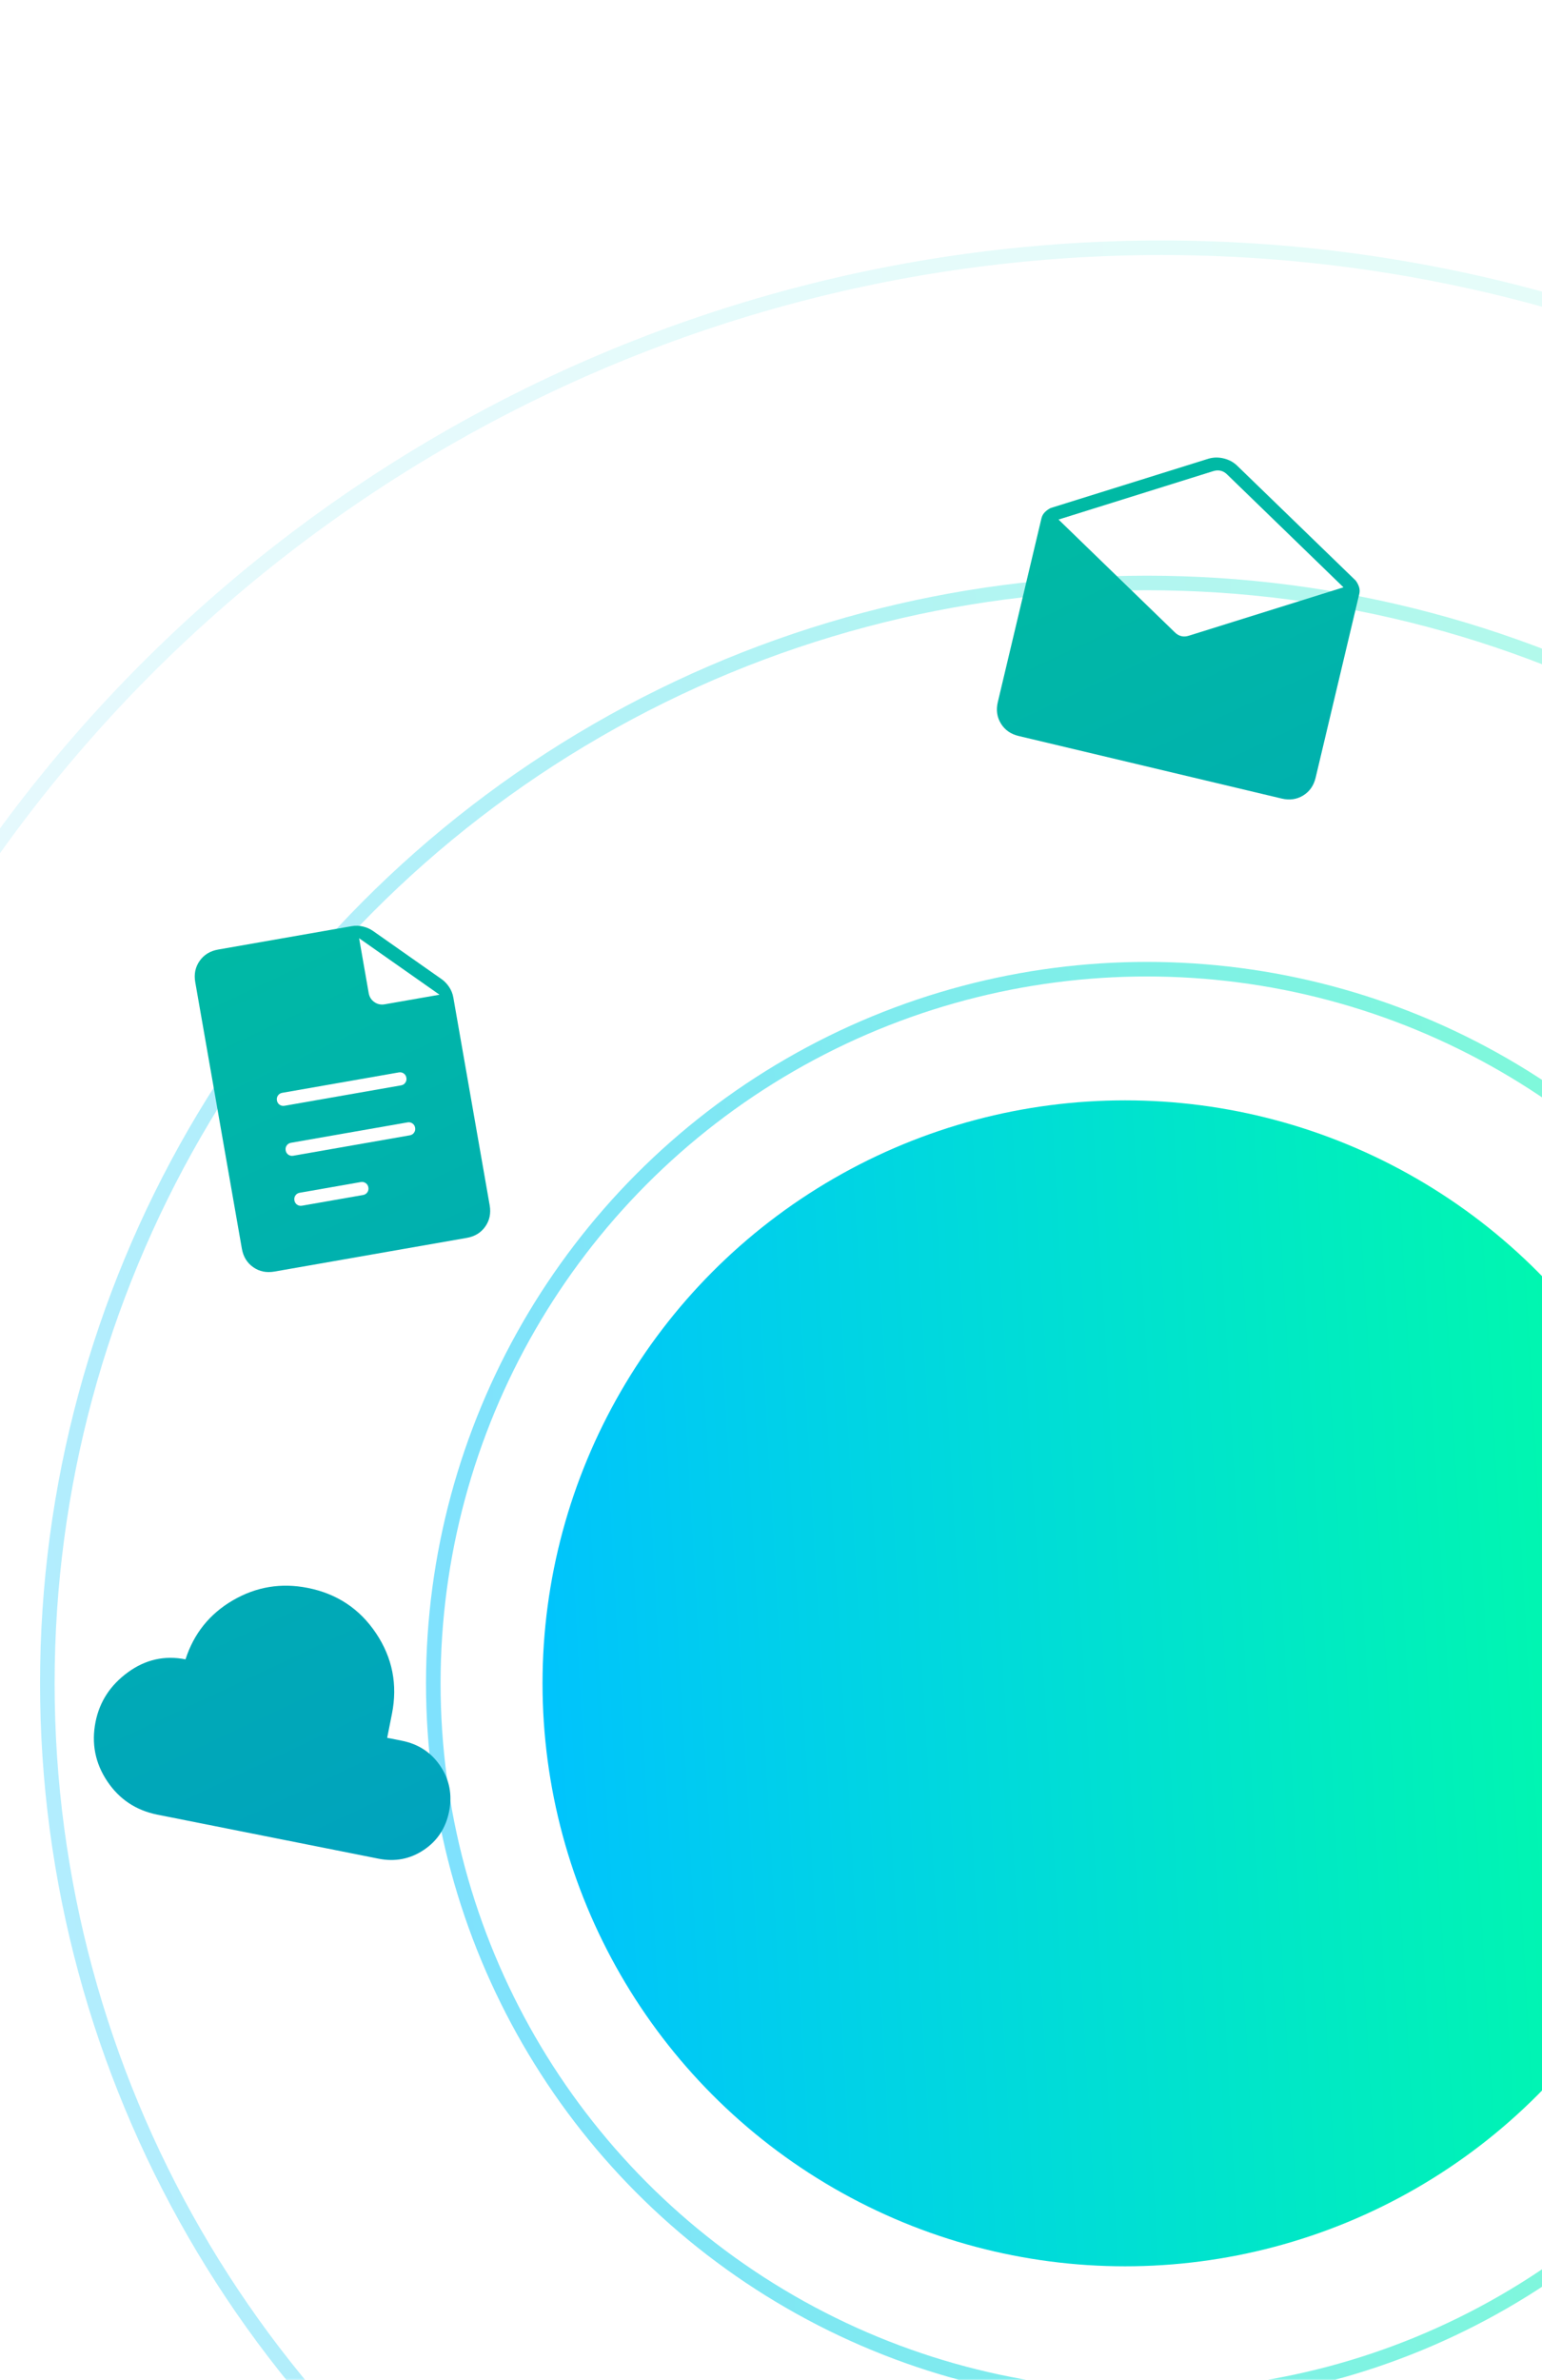
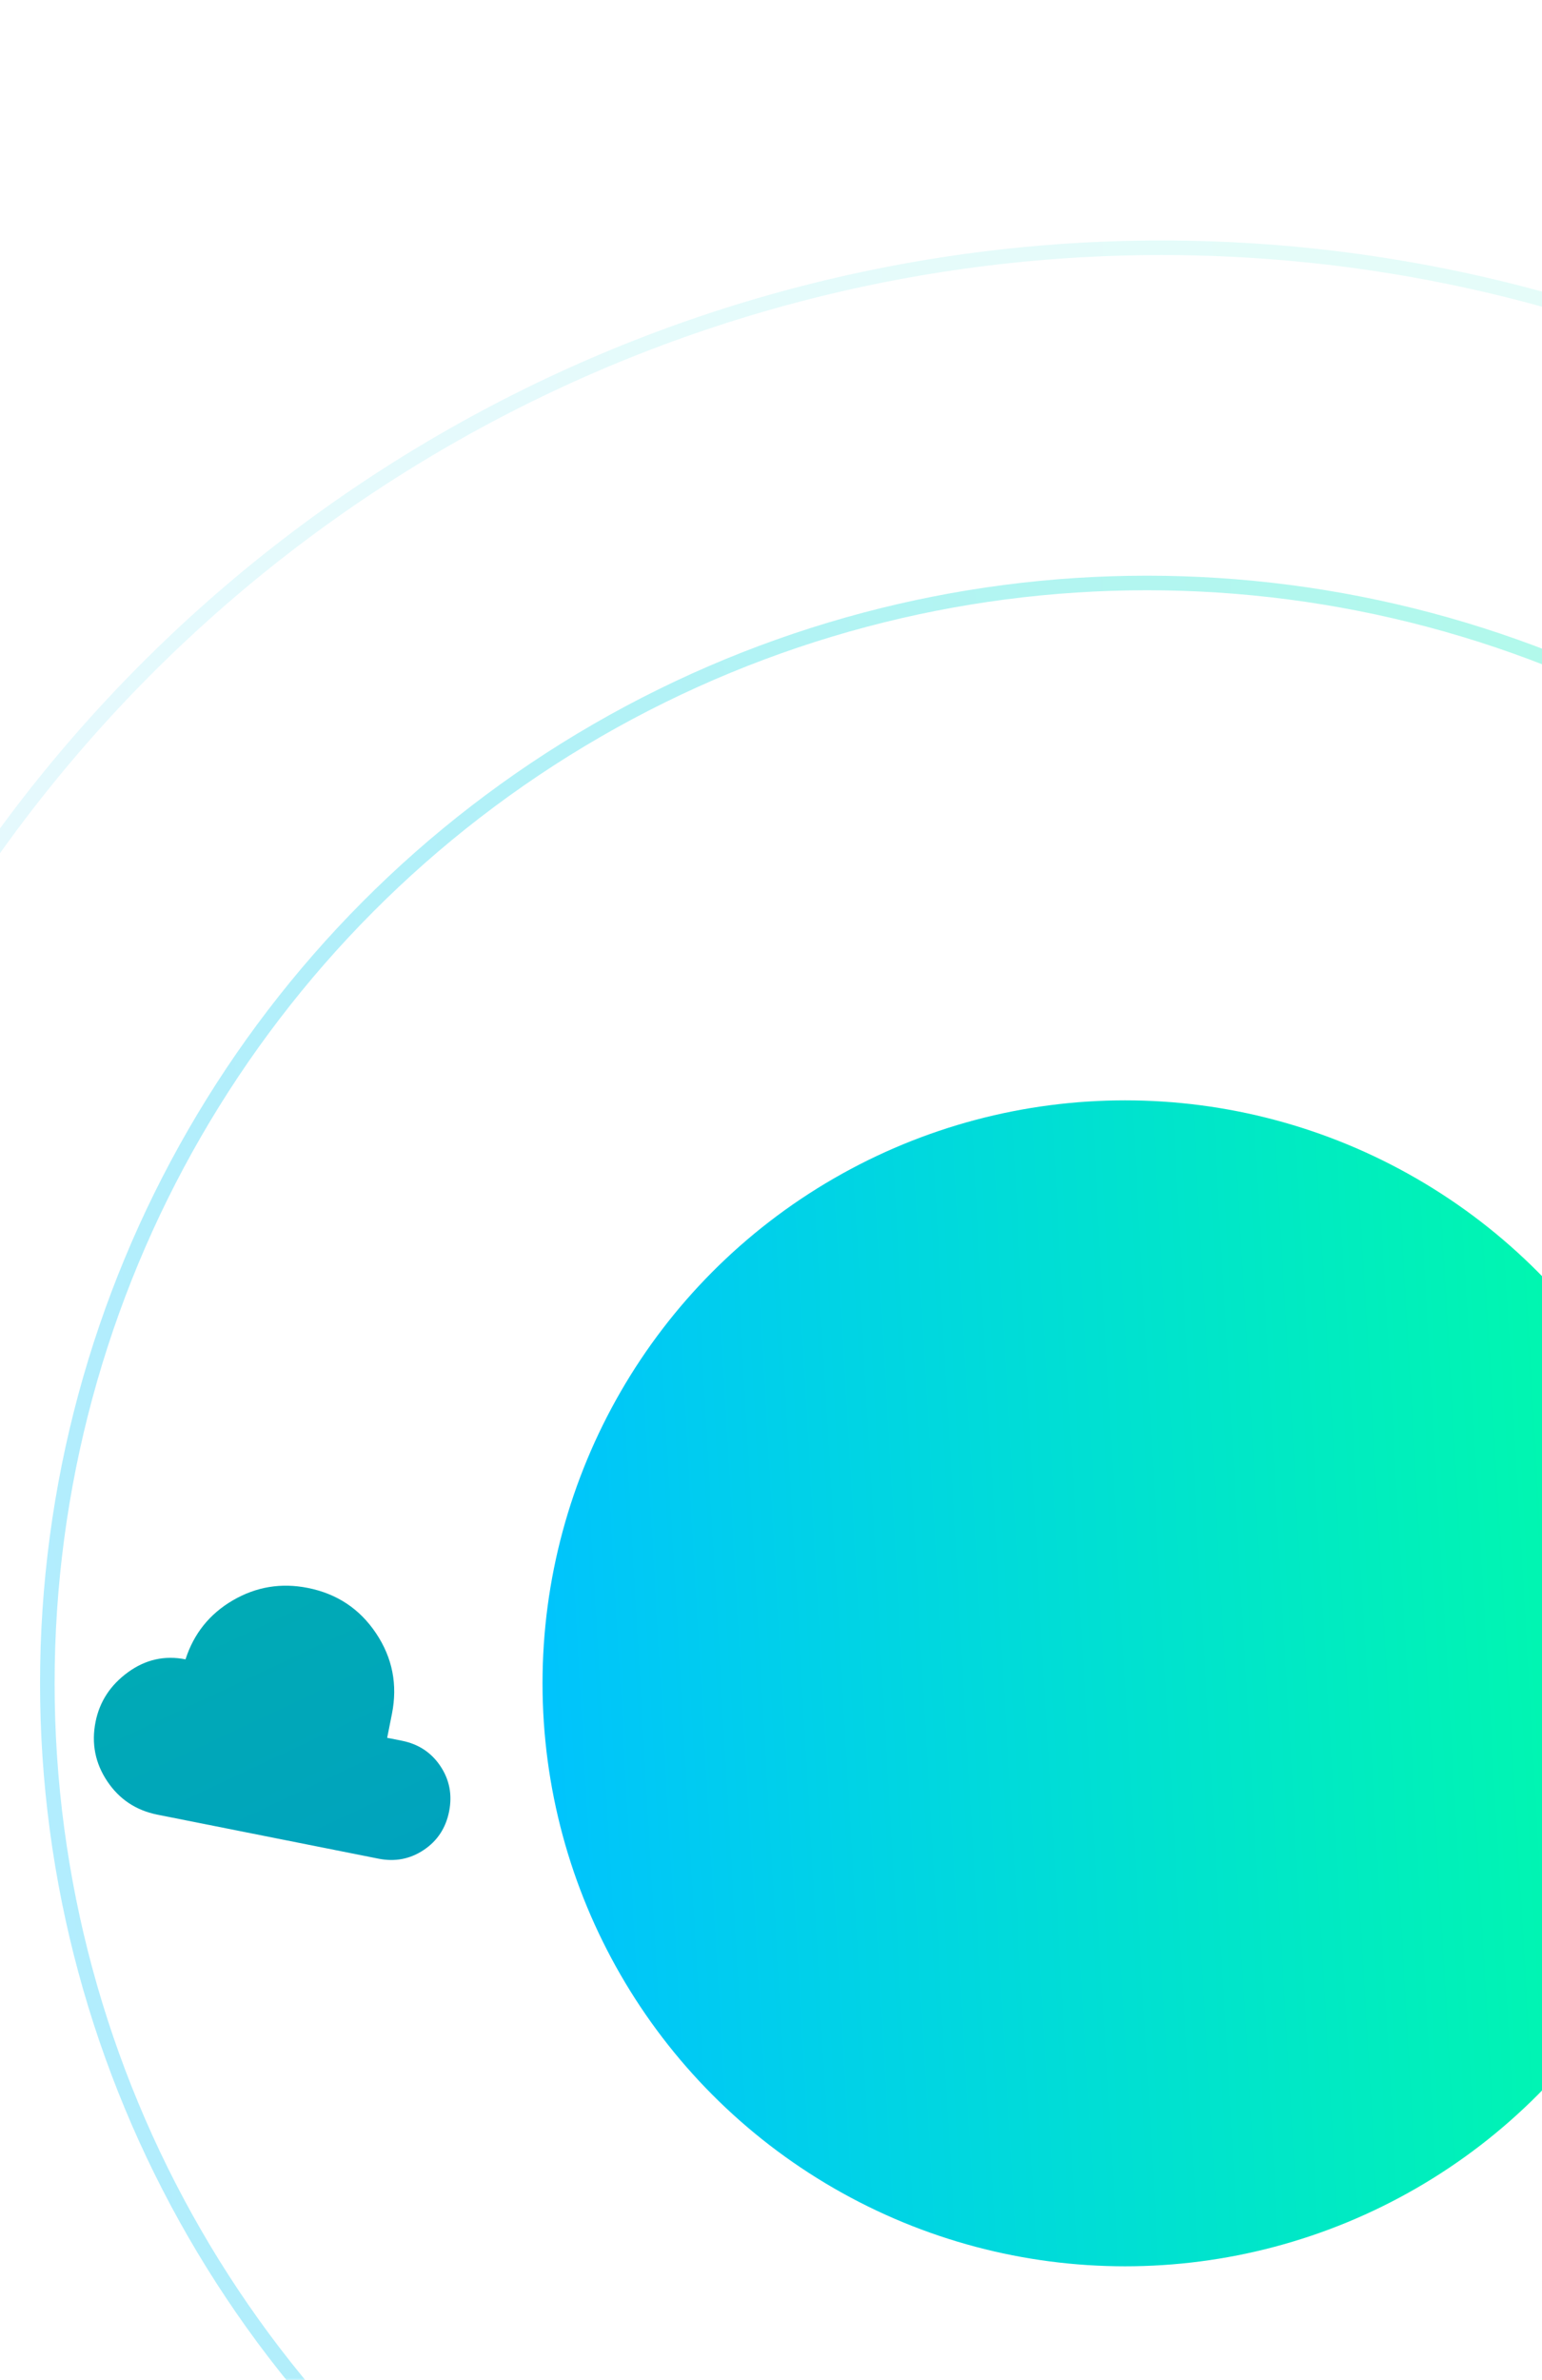
<svg xmlns="http://www.w3.org/2000/svg" width="308" height="475" viewBox="0 0 308 475" fill="none">
  <g filter="url(#filter0_f_1983_2411)">
    <circle cx="224.727" cy="336" r="116.364" fill="url(#paint0_linear_1983_2411)" />
  </g>
-   <circle opacity="0.5" cx="229.091" cy="336" r="142.545" stroke="url(#paint1_linear_1983_2411)" stroke-width="2.909" stroke-linecap="square" />
  <circle opacity="0.3" cx="229.091" cy="336" r="219.636" stroke="url(#paint2_linear_1983_2411)" stroke-width="2.909" stroke-linecap="square" />
  <circle opacity="0.1" cx="232" cy="336" r="286.545" stroke="url(#paint3_linear_1983_2411)" stroke-width="2.909" stroke-linecap="square" />
  <path d="M31.459 362.219C27.168 361.365 23.82 359.138 21.414 355.537C19.008 351.936 18.232 347.99 19.085 343.699C19.89 339.653 22.044 336.354 25.547 333.801C29.05 331.247 32.886 330.386 37.054 331.215C38.716 326.065 41.871 322.137 46.52 319.429C51.169 316.722 56.16 315.899 61.493 316.96C67.317 318.118 71.861 321.141 75.126 326.029C78.391 330.916 79.445 336.271 78.286 342.095L77.335 346.876L80.277 347.461C83.588 348.12 86.151 349.809 87.968 352.528C89.785 355.247 90.364 358.262 89.705 361.572C89.047 364.882 87.358 367.446 84.638 369.263C81.919 371.079 78.904 371.659 75.594 371L31.459 362.219Z" fill="url(#paint4_linear_1983_2411)" />
-   <path d="M56.832 220.718L80.104 216.645C80.47 216.581 80.755 216.403 80.959 216.111C81.164 215.819 81.234 215.49 81.17 215.122C81.105 214.755 80.928 214.47 80.636 214.268C80.346 214.065 80.017 213.995 79.651 214.059L56.38 218.132C56.014 218.196 55.728 218.374 55.523 218.666C55.319 218.958 55.25 219.287 55.314 219.655C55.378 220.022 55.556 220.307 55.846 220.51C56.137 220.712 56.466 220.782 56.832 220.718ZM58.578 230.691L81.849 226.618C82.215 226.554 82.501 226.376 82.704 226.084C82.909 225.793 82.979 225.463 82.915 225.096C82.851 224.729 82.673 224.444 82.382 224.241C82.091 224.038 81.763 223.969 81.397 224.033L58.125 228.105C57.759 228.169 57.474 228.348 57.269 228.64C57.065 228.931 56.995 229.261 57.059 229.628C57.123 229.995 57.301 230.28 57.592 230.483C57.883 230.686 58.212 230.755 58.578 230.691ZM60.323 240.664L72.513 238.531C72.879 238.467 73.165 238.289 73.369 237.997C73.573 237.705 73.643 237.376 73.579 237.008C73.515 236.641 73.337 236.357 73.047 236.154C72.755 235.951 72.427 235.881 72.06 235.945L59.871 238.079C59.504 238.143 59.219 238.321 59.014 238.613C58.81 238.905 58.74 239.234 58.805 239.602C58.869 239.968 59.046 240.253 59.337 240.456C59.628 240.659 59.957 240.729 60.323 240.664ZM54.819 253.81C53.219 254.09 51.803 253.799 50.574 252.935C49.344 252.072 48.589 250.84 48.309 249.239L39 196.047C38.72 194.447 39.012 193.031 39.875 191.802C40.739 190.572 41.971 189.817 43.571 189.537L70.259 184.866C71.025 184.732 71.782 184.758 72.531 184.945C73.279 185.131 73.942 185.427 74.521 185.834L88.193 195.433C88.772 195.839 89.276 196.363 89.705 197.003C90.135 197.644 90.416 198.347 90.55 199.113L97.807 240.576C98.087 242.177 97.795 243.592 96.932 244.822C96.068 246.052 94.836 246.807 93.236 247.087L54.819 253.81ZM73.641 198.208C73.777 198.983 74.152 199.586 74.768 200.018C75.383 200.45 76.079 200.599 76.853 200.463L87.787 198.55L71.728 187.274L73.641 198.208Z" fill="url(#paint5_linear_1983_2411)" />
-   <path d="M247.053 92.898L270.787 115.885C271.079 116.275 271.3 116.697 271.45 117.15C271.599 117.603 271.616 118.073 271.5 118.56L262.785 155.226C262.409 156.807 261.582 157.991 260.302 158.779C259.023 159.567 257.593 159.773 256.012 159.397L203.475 146.91C201.894 146.535 200.71 145.707 199.922 144.428C199.134 143.148 198.928 141.718 199.304 140.137L208.018 103.471C208.134 102.985 208.36 102.573 208.698 102.235C209.035 101.898 209.422 101.62 209.859 101.403L241.398 91.554C242.364 91.27 243.365 91.251 244.398 91.497C245.432 91.742 246.317 92.21 247.053 92.898ZM237.533 126.868L268.347 117.232L245.164 94.762C244.75 94.343 244.3 94.075 243.813 93.959C243.327 93.844 242.804 93.88 242.245 94.068L211.432 103.704L234.614 126.174C235.029 126.594 235.479 126.861 235.965 126.977C236.452 127.092 236.974 127.056 237.533 126.868Z" fill="url(#paint6_linear_1983_2411)" />
  <defs>
    <filter id="filter0_f_1983_2411" x="-139.923" y="-28.649" width="729.299" height="729.299" filterUnits="userSpaceOnUse" color-interpolation-filters="sRGB">
      <feFlood flood-opacity="0" result="BackgroundImageFix" />
      <feBlend mode="normal" in="SourceGraphic" in2="BackgroundImageFix" result="shape" />
      <feGaussianBlur stdDeviation="124.143" result="effect1_foregroundBlur_1983_2411" />
    </filter>
    <linearGradient id="paint0_linear_1983_2411" x1="341.091" y1="219.636" x2="95.809" y2="233.721" gradientUnits="userSpaceOnUse">
      <stop stop-color="#00FFA3" />
      <stop offset="1" stop-color="#00C2FF" />
    </linearGradient>
    <linearGradient id="paint1_linear_1983_2411" x1="373.091" y1="192" x2="69.554" y2="209.429" gradientUnits="userSpaceOnUse">
      <stop stop-color="#00FFA3" />
      <stop offset="1" stop-color="#00C2FF" />
    </linearGradient>
    <linearGradient id="paint2_linear_1983_2411" x1="450.182" y1="114.909" x2="-15.854" y2="141.669" gradientUnits="userSpaceOnUse">
      <stop stop-color="#00FFA3" />
      <stop offset="1" stop-color="#00C2FF" />
    </linearGradient>
    <linearGradient id="paint3_linear_1983_2411" x1="520" y1="48" x2="-87.073" y2="82.859" gradientUnits="userSpaceOnUse">
      <stop stop-color="#00FFA3" />
      <stop offset="1" stop-color="#00C2FF" />
    </linearGradient>
    <linearGradient id="paint4_linear_1983_2411" x1="4.5" y1="498" x2="-199.765" y2="63.501" gradientUnits="userSpaceOnUse">
      <stop stop-color="#0099C9" />
      <stop offset="1" stop-color="#00D387" />
    </linearGradient>
    <linearGradient id="paint5_linear_1983_2411" x1="4.5" y1="498" x2="-199.765" y2="63.501" gradientUnits="userSpaceOnUse">
      <stop stop-color="#0099C9" />
      <stop offset="1" stop-color="#00D387" />
    </linearGradient>
    <linearGradient id="paint6_linear_1983_2411" x1="4.5" y1="498" x2="-199.765" y2="63.501" gradientUnits="userSpaceOnUse">
      <stop stop-color="#0099C9" />
      <stop offset="1" stop-color="#00D387" />
    </linearGradient>
  </defs>
</svg>